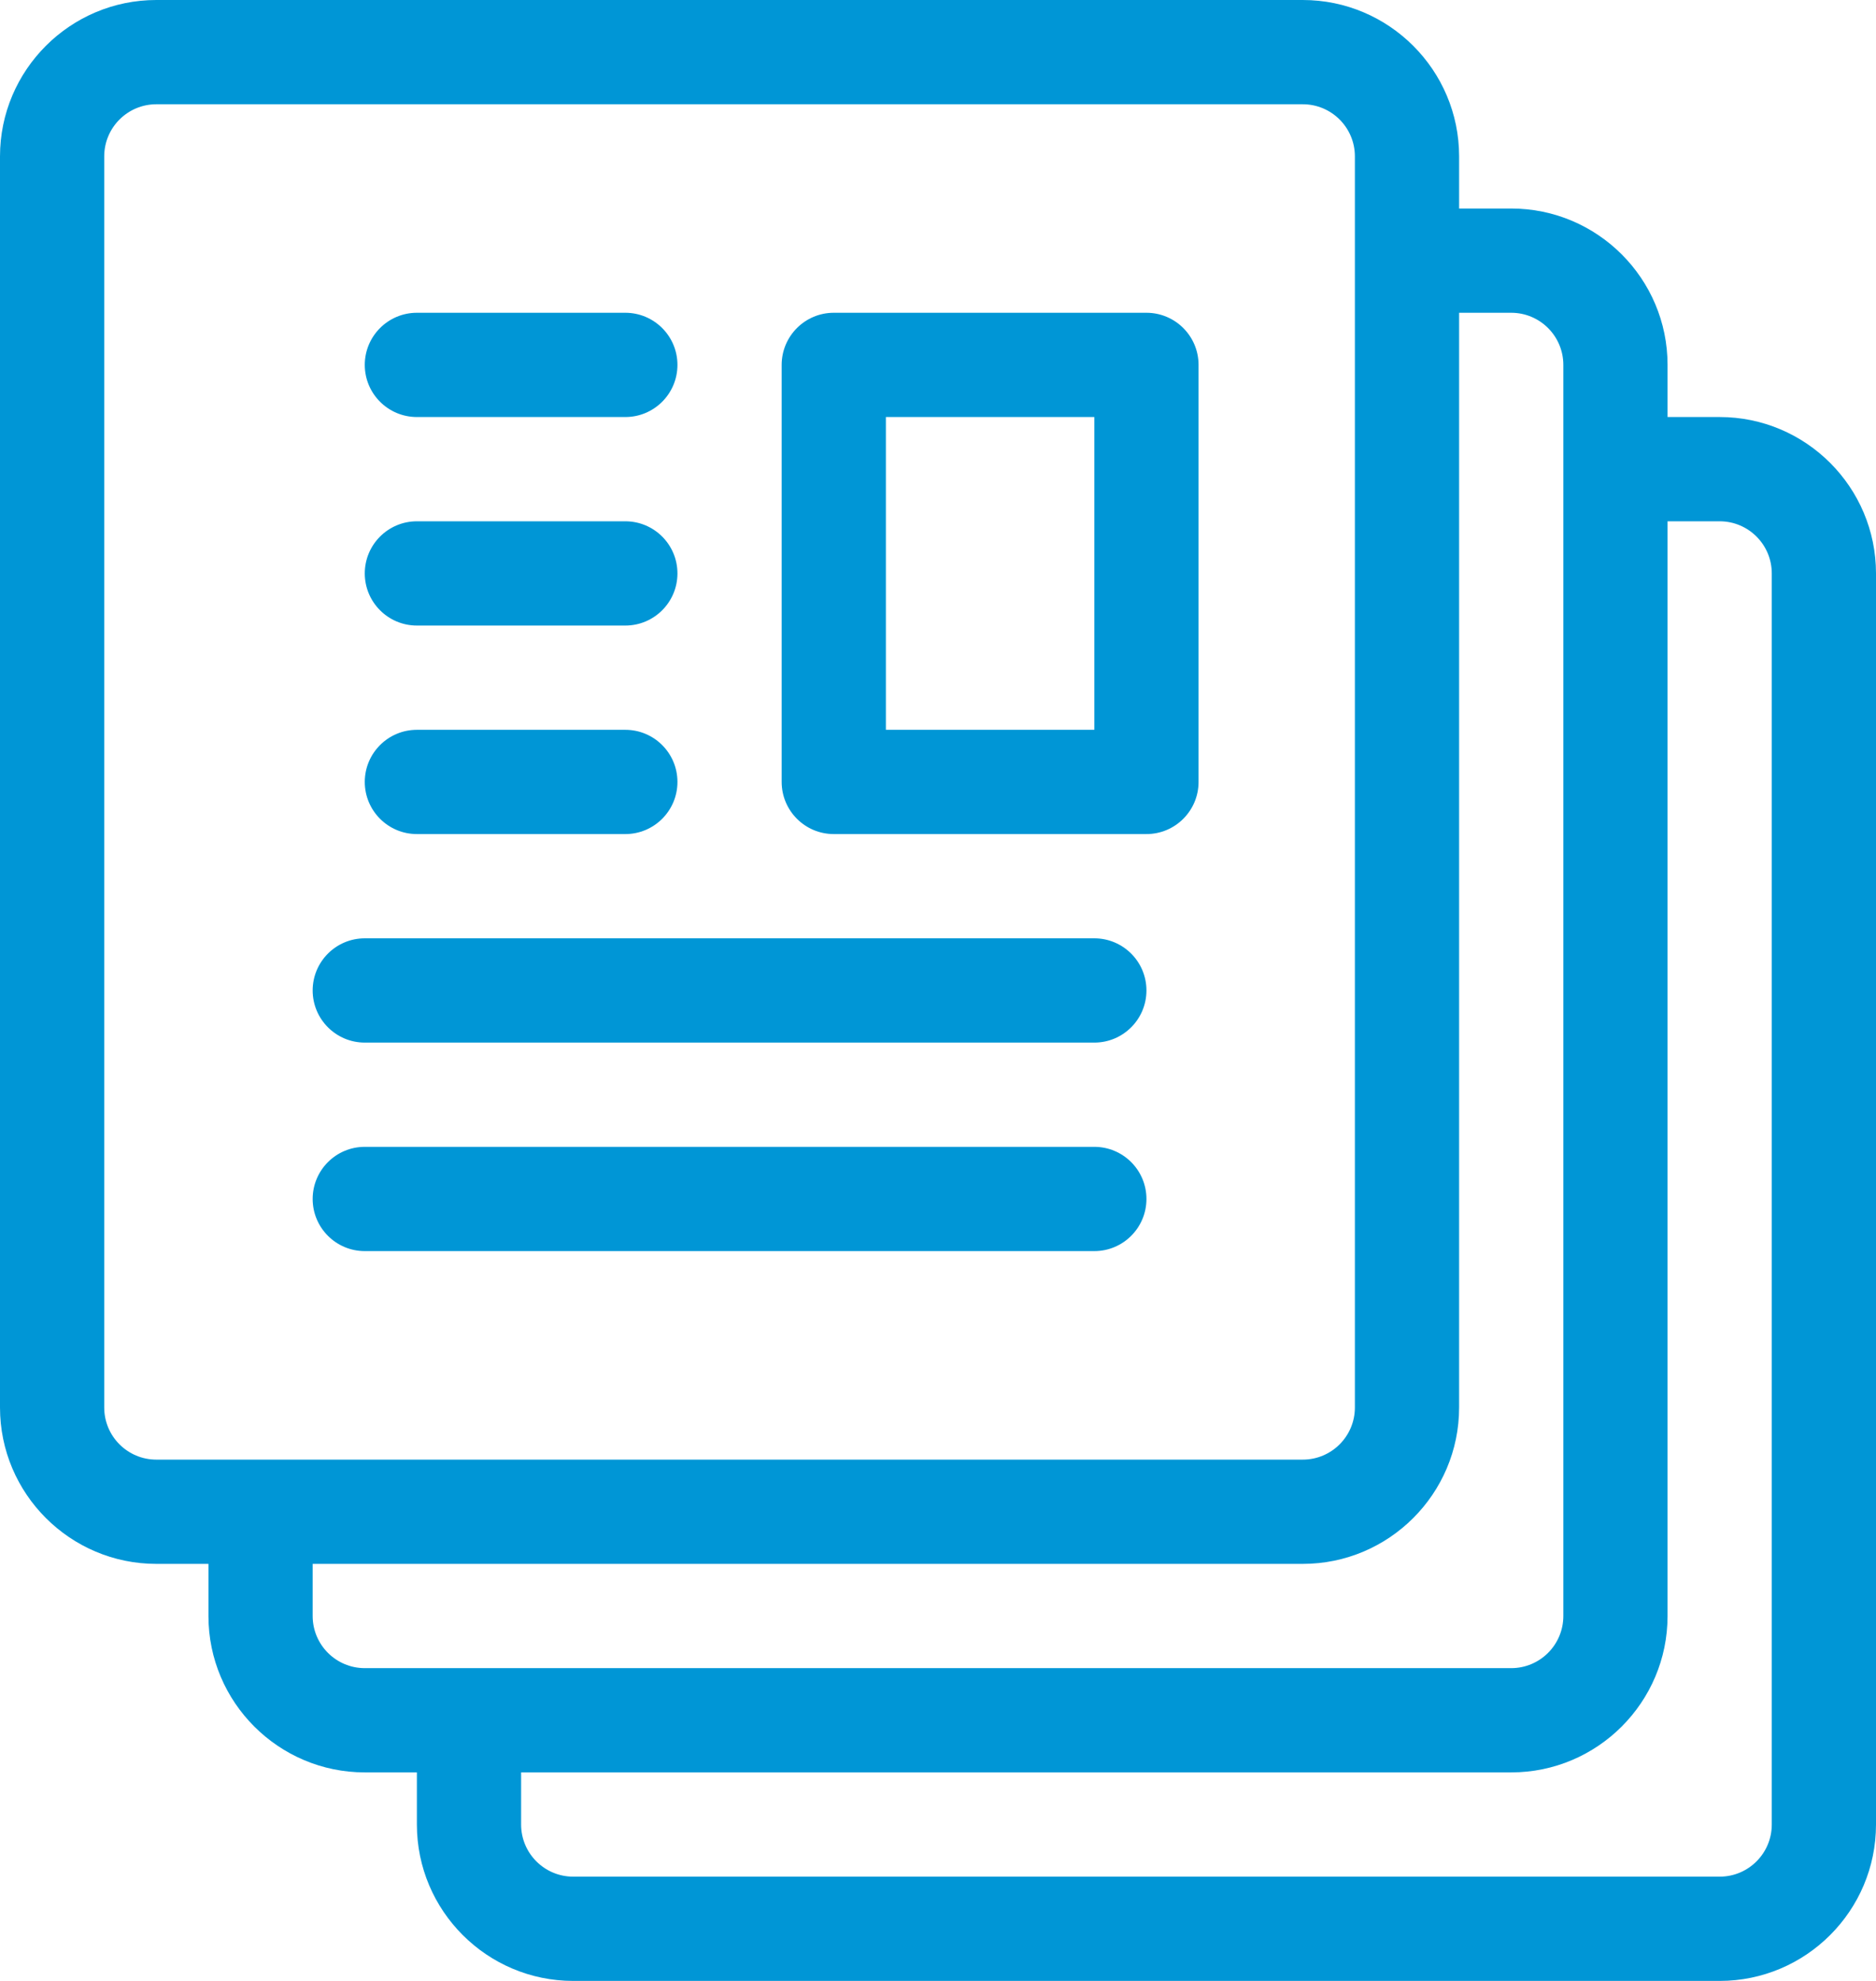
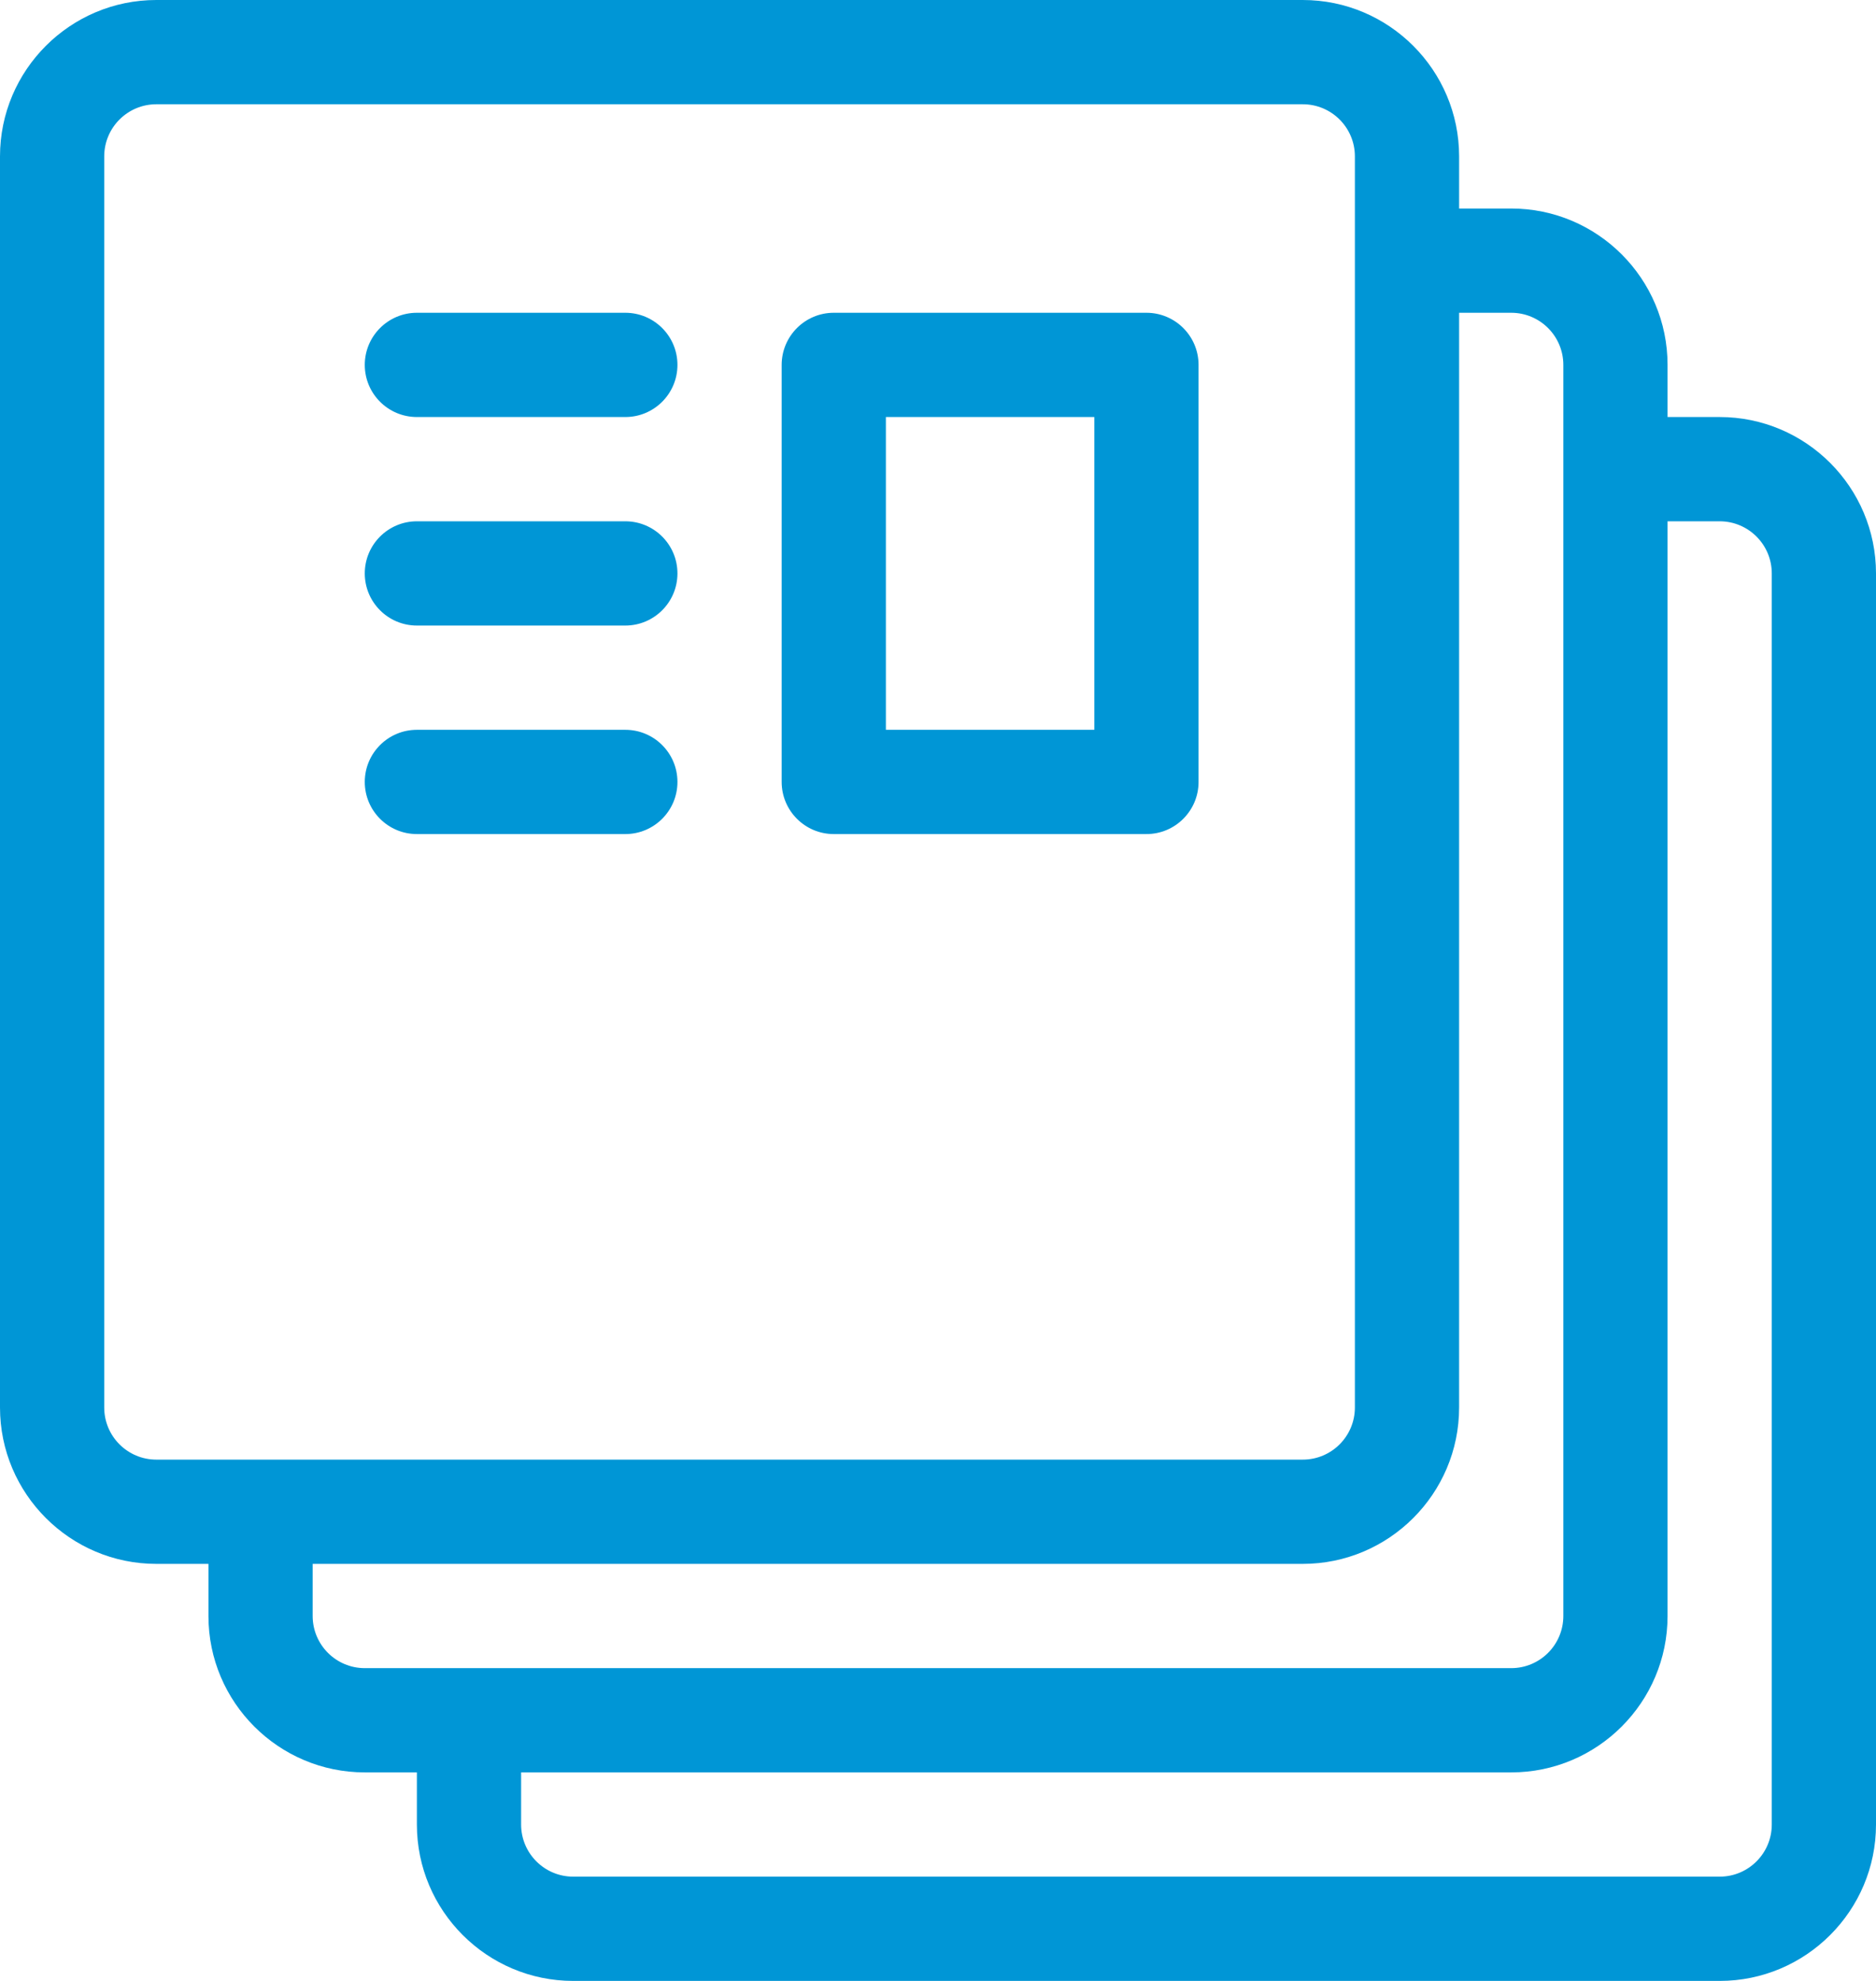
<svg xmlns="http://www.w3.org/2000/svg" width="36px" height="38px" viewBox="0 0 36 38" version="1.1">
  <title>storico</title>
  <desc>Created with Sketch.</desc>
  <g id="Page-1" stroke="none" stroke-width="1" fill="none" fill-rule="evenodd">
    <g id="storico" fill="#0096D6" fill-rule="nonzero">
      <path d="M22,16 L16,16 C15.448,16 15,15.552 15,15 L15,7 C15,6.448 15.448,6 16,6 L22,6 C22.552,6 23,6.448 23,7 L23,15 C23,15.552 22.552,16 22,16 Z M17,14 L21,14 L21,8 L17,8 L17,14 Z" id="Shape" />
      <path d="M12,8 L8,8 C7.448,8 7,7.552 7,7 C7,6.448 7.448,6 8,6 L12,6 C12.552,6 13,6.448 13,7 C13,7.552 12.552,8 12,8 Z" id="Path" />
      <path d="M12,12 L8,12 C7.448,12 7,11.552 7,11 C7,10.448 7.448,10 8,10 L12,10 C12.552,10 13,10.448 13,11 C13,11.552 12.552,12 12,12 Z" id="Path" />
      <path d="M12,16 L8,16 C7.448,16 7,15.552 7,15 C7,14.448 7.448,14 8,14 L12,14 C12.552,14 13,14.448 13,15 C13,15.552 12.552,16 12,16 Z" id="Path" />
-       <path d="M21,20 L7,20 C6.448,20 6,19.552 6,19 C6,18.448 6.448,18 7,18 L21,18 C21.552,18 22,18.448 22,19 C22,19.552 21.552,20 21,20 Z" id="Path" />
-       <path d="M21,24 L7,24 C6.448,24 6,23.552 6,23 C6,22.448 6.448,22 7,22 L21,22 C21.552,22 22,22.448 22,23 C22,23.552 21.552,24 21,24 Z" id="Path" />
      <path d="M33,8 L32,8 L32,7 C32,5.346 30.654,4 29,4 L28,4 L28,3 C28,1.346 26.654,0 25,0 L3,0 C1.346,0 0,1.346 0,3 L0,27 C0,28.654 1.346,30 3,30 L4,30 L4,31 C4,32.654 5.346,34 7,34 L8,34 L8,35 C8,36.654 9.346,38 11,38 L33,38 C34.654,38 36,36.654 36,35 L36,11 C36,9.346 34.654,8 33,8 Z M2,27 L2,3 C2,2.448 2.448,2 3,2 L25,2 C25.552,2 26,2.448 26,3 L26,27 C26,27.552 25.552,28 25,28 L3,28 C2.448,28 2,27.552 2,27 Z M6,31 L6,30 L25,30 C26.654,30 28,28.654 28,27 L28,6 L29,6 C29.552,6 30,6.448 30,7 L30,31 C30,31.552 29.552,32 29,32 L7,32 C6.448,32 6,31.552 6,31 Z M34,35 C34,35.552 33.552,36 33,36 L11,36 C10.448,36 10,35.552 10,35 L10,34 L29,34 C30.654,34 32,32.654 32,31 L32,10 L33,10 C33.552,10 34,10.448 34,11 L34,35 Z" id="Shape" />
    </g>
  </g>
</svg>